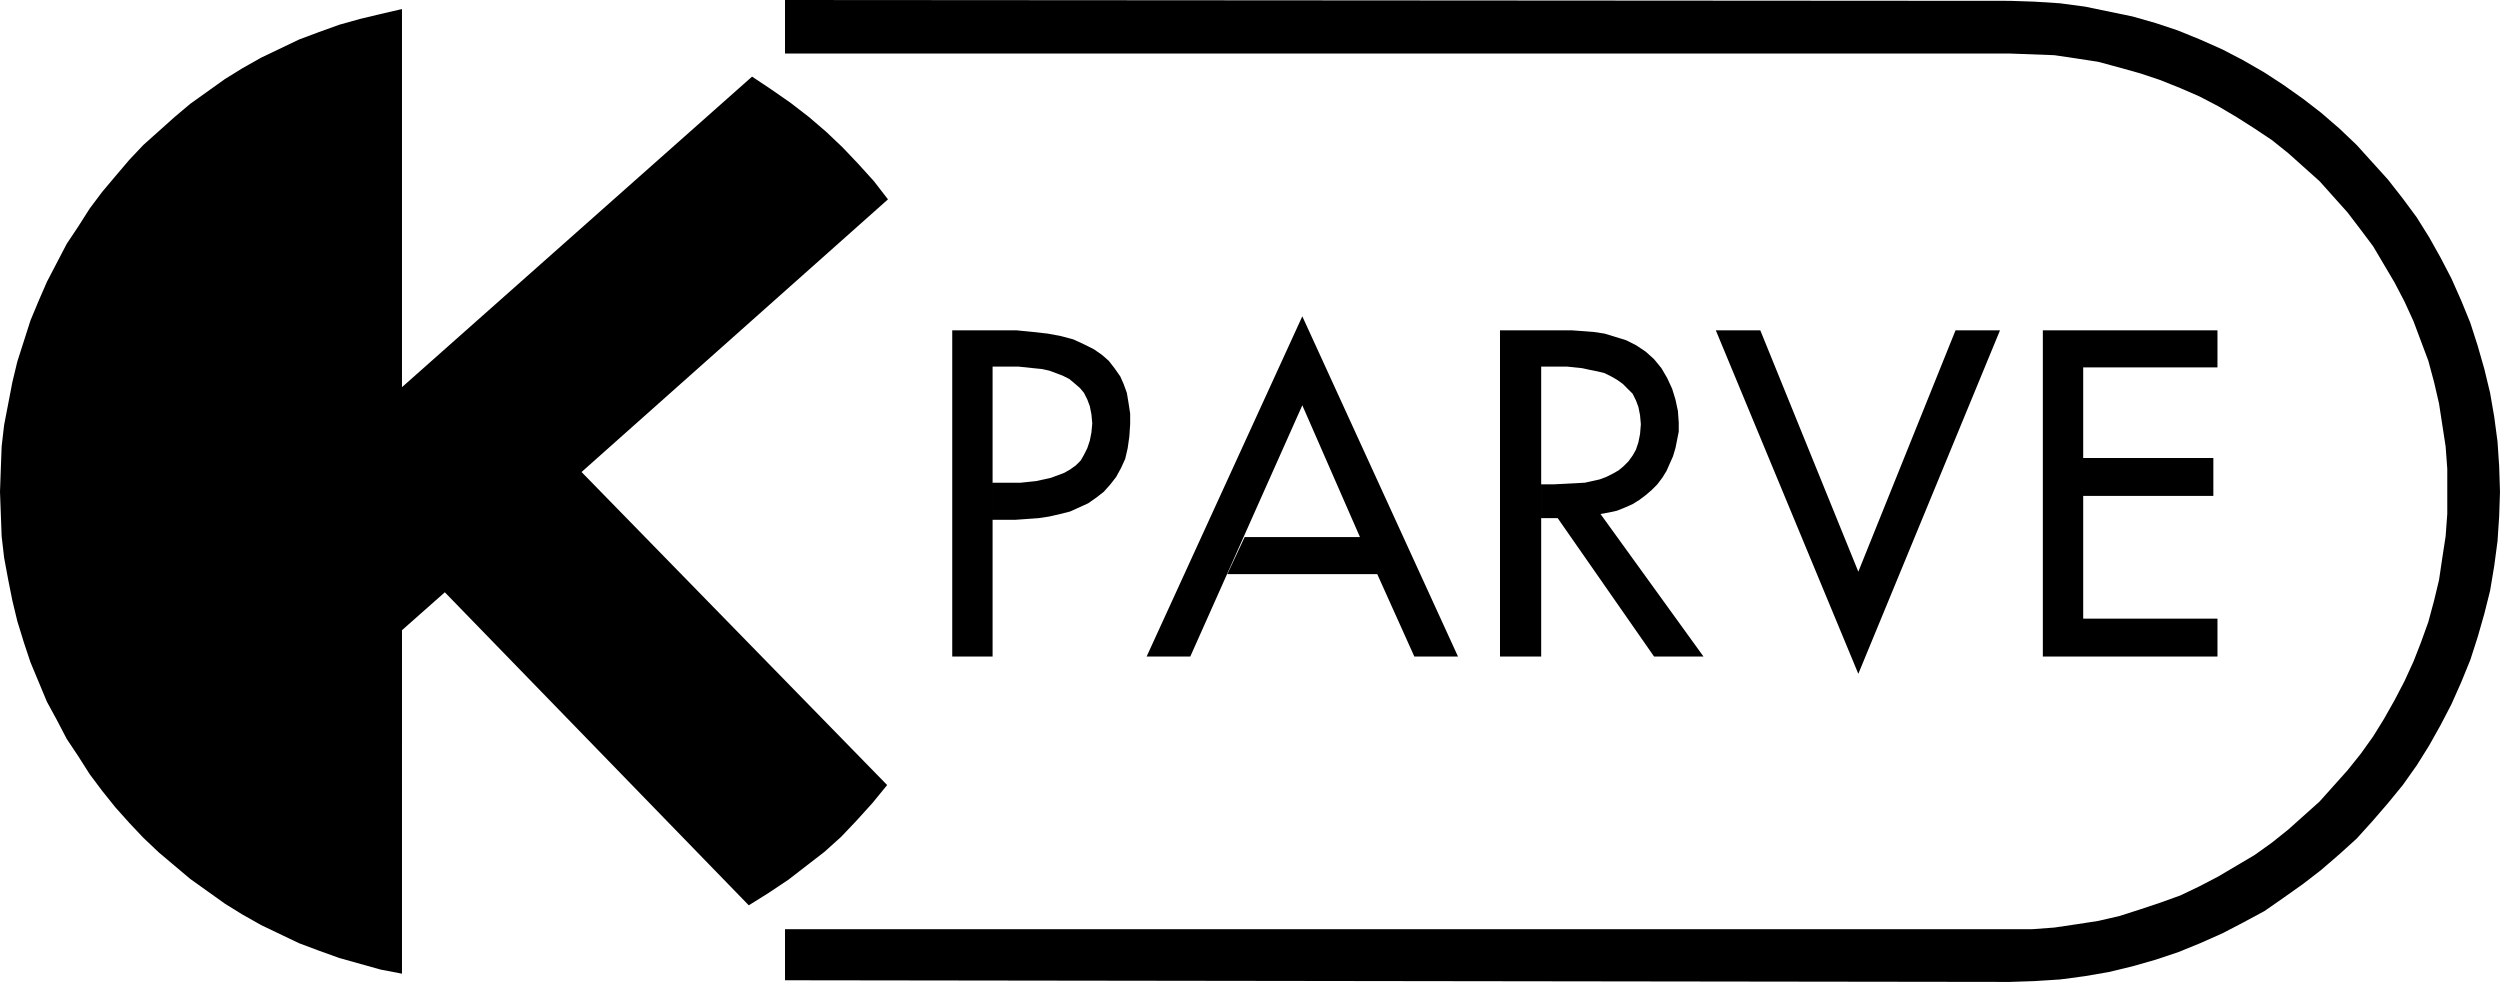
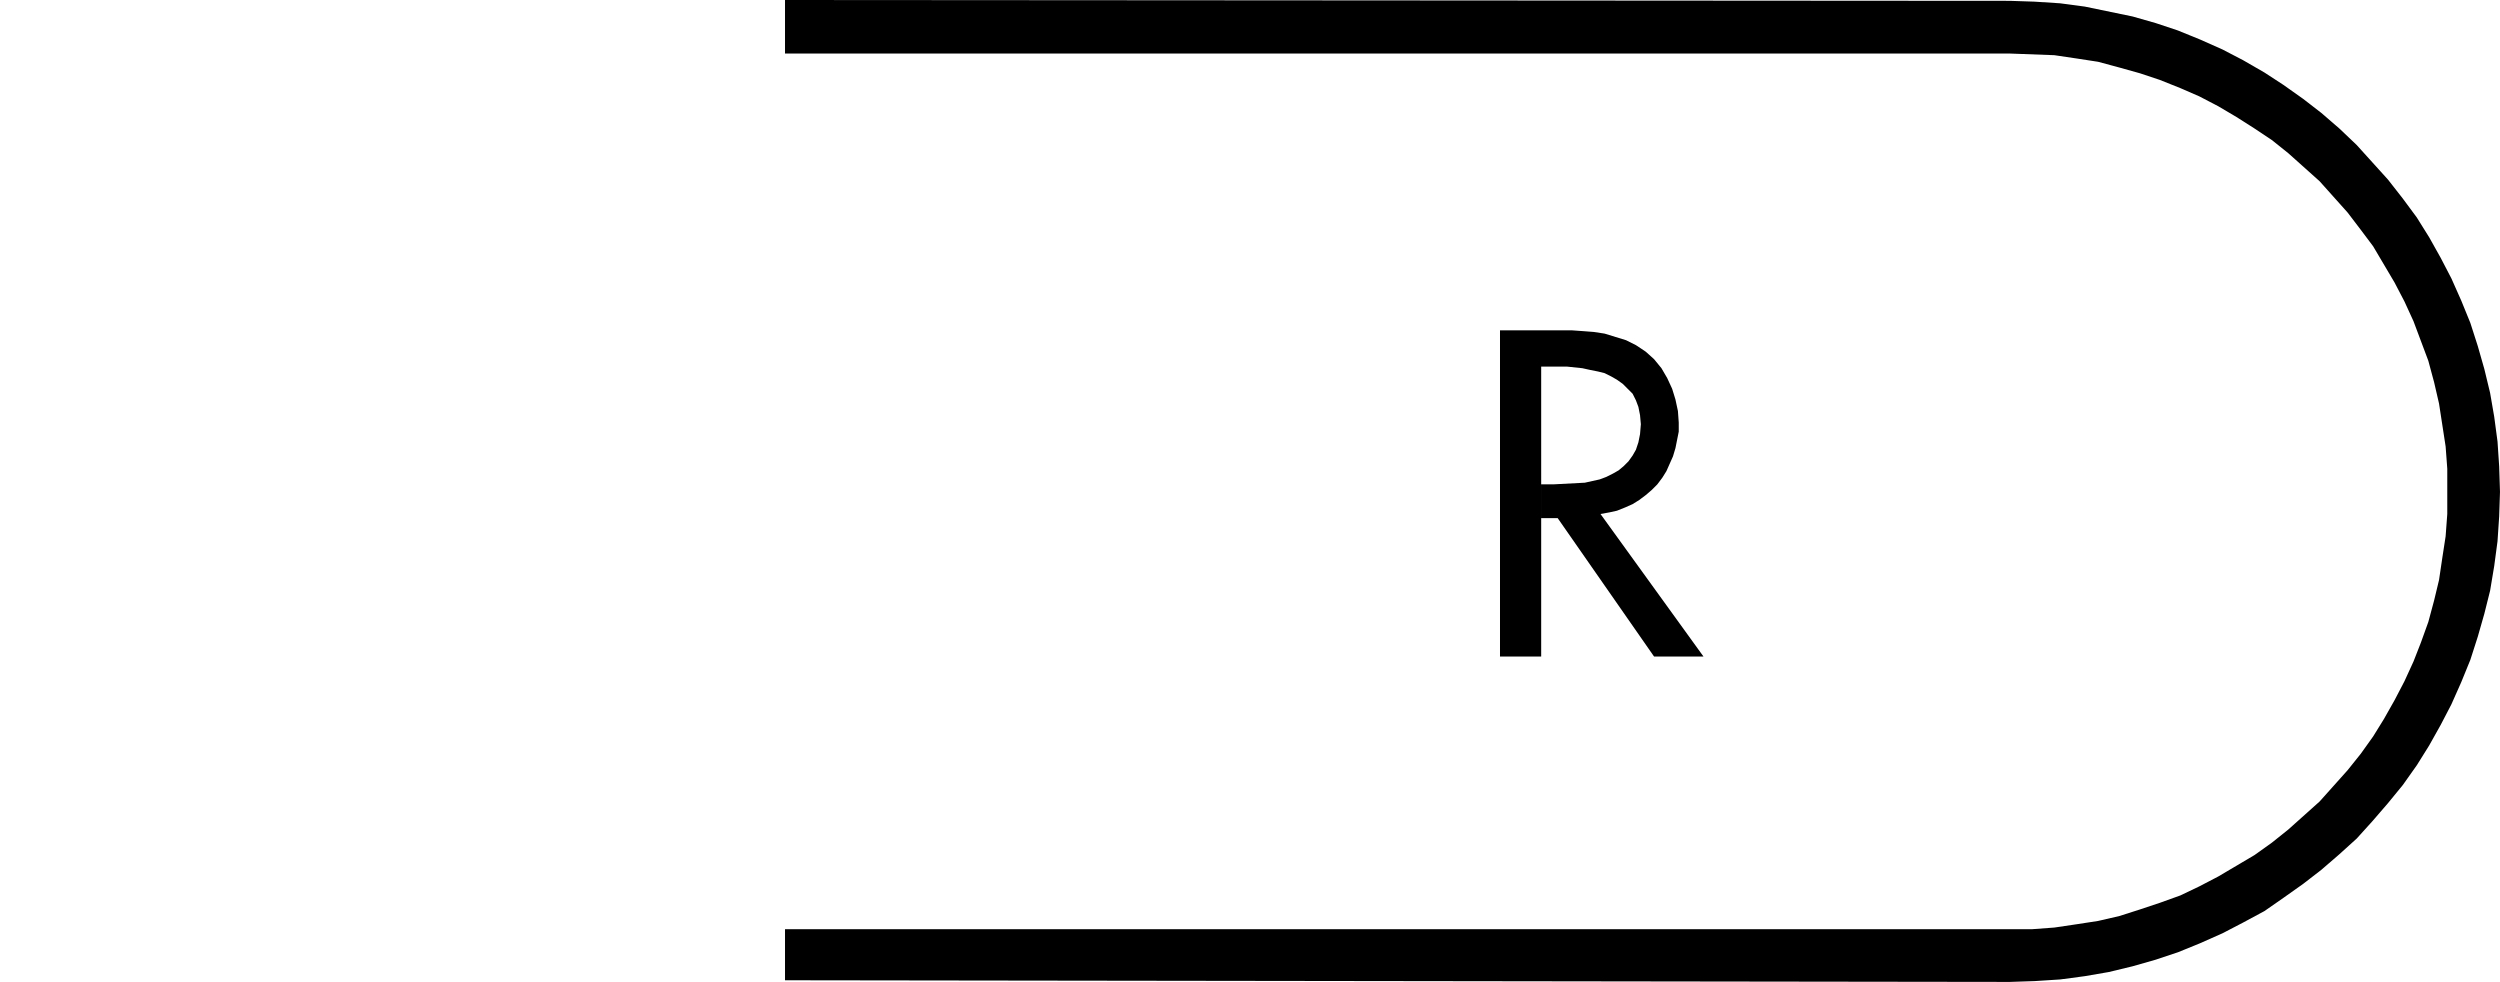
<svg xmlns="http://www.w3.org/2000/svg" xmlns:ns1="http://sodipodi.sourceforge.net/DTD/sodipodi-0.dtd" xmlns:ns2="http://www.inkscape.org/namespaces/inkscape" version="1.0" width="129.766mm" height="50.968mm" id="svg7" ns1:docname="Kosher 3.wmf">
  <ns1:namedview id="namedview7" pagecolor="#ffffff" bordercolor="#000000" borderopacity="0.25" ns2:showpageshadow="2" ns2:pageopacity="0.0" ns2:pagecheckerboard="0" ns2:deskcolor="#d1d1d1" ns2:document-units="mm" />
  <defs id="defs1">
    <pattern id="WMFhbasepattern" patternUnits="userSpaceOnUse" width="6" height="6" x="0" y="0" />
  </defs>
  <path style="fill:#000000;fill-opacity:1;fill-rule:evenodd;stroke:none" d="m 394.304,192.634 4.848,-0.162 5.01,-0.323 4.848,-0.646 4.686,-0.808 4.686,-1.131 4.525,-1.293 4.363,-1.454 4.363,-1.778 4.363,-1.939 4.04,-2.101 4.202,-2.262 3.717,-2.586 3.878,-2.747 3.555,-2.747 3.555,-3.071 3.394,-3.071 3.07,-3.394 3.07,-3.555 2.909,-3.555 2.747,-3.879 2.424,-3.879 2.262,-4.04 2.101,-4.04 1.939,-4.363 1.778,-4.363 1.454,-4.525 1.293,-4.525 1.131,-4.525 0.808,-4.848 0.646,-4.848 0.323,-4.848 0.162,-4.848 -0.162,-5.01 -0.323,-4.848 -0.646,-4.848 -0.808,-4.687 -1.131,-4.687 -1.293,-4.525 -1.454,-4.525 -1.778,-4.363 -1.939,-4.363 -2.101,-4.04 -2.262,-4.04 -2.424,-3.879 -2.747,-3.717 -2.909,-3.717 -3.07,-3.394 -3.07,-3.394 -3.394,-3.232 -3.555,-3.071 -3.555,-2.747 -3.878,-2.747 -3.717,-2.424 -4.202,-2.424 -4.04,-2.101 -4.363,-1.939 -4.363,-1.778 -4.363,-1.454 -4.525,-1.293 -4.686,-0.97 -4.686,-0.97 -4.848,-0.646 -5.01,-0.323 -4.848,-0.162 L 154.005,0 v 10.504 h 240.299 l 4.363,0.162 4.363,0.162 4.363,0.646 4.202,0.646 4.202,1.131 4.04,1.131 3.878,1.293 4.04,1.616 3.717,1.616 3.717,1.939 3.555,2.101 3.555,2.262 3.394,2.262 3.232,2.586 3.07,2.747 3.07,2.747 2.747,3.071 2.747,3.071 2.586,3.394 2.424,3.232 2.101,3.555 2.101,3.555 1.939,3.717 1.778,3.879 1.454,3.879 1.454,3.879 1.131,4.202 0.97,4.202 0.646,4.202 0.646,4.202 0.323,4.363 v 4.525 4.363 l -0.323,4.363 -0.646,4.202 -0.646,4.363 -0.97,4.04 -1.131,4.202 -1.454,4.04 -1.454,3.717 -1.778,3.879 -1.939,3.717 -2.101,3.717 -2.101,3.394 -2.424,3.394 -2.586,3.232 -2.747,3.071 -2.747,3.071 -3.07,2.747 -3.07,2.747 -3.232,2.586 -3.394,2.424 -3.555,2.101 -3.555,2.101 -3.717,1.939 -3.717,1.778 -4.04,1.454 -3.878,1.293 -4.04,1.293 -4.202,0.97 -4.202,0.646 -4.363,0.646 -4.363,0.323 h -4.363 -240.299 v 10.02 z" id="path1" />
-   <path style="fill:#000000;fill-opacity:1;fill-rule:evenodd;stroke:none" d="m 78.861,191.018 -4.202,-0.808 -4.04,-1.131 -4.04,-1.131 -4.04,-1.454 -3.878,-1.454 -3.717,-1.778 -3.717,-1.778 -3.717,-2.101 -3.394,-2.101 -3.394,-2.424 -3.394,-2.424 -3.07,-2.586 -3.07,-2.586 -3.07,-2.909 -2.747,-2.909 -2.747,-3.071 -2.586,-3.232 -2.424,-3.232 -2.262,-3.555 -2.262,-3.394 -1.939,-3.717 -1.939,-3.555 -1.616,-3.879 -1.616,-3.879 -1.293,-3.879 -1.293,-4.202 -0.97,-4.04 -0.808,-4.04 L 0.808,109.407 0.323,105.205 0.162,100.842 0,96.478 0.162,91.953 0.323,87.59 0.808,83.388 1.616,79.187 l 0.808,-4.202 0.97,-4.04 1.293,-4.04 1.293,-4.04 1.616,-3.879 1.616,-3.717 1.939,-3.717 1.939,-3.717 2.262,-3.394 2.262,-3.555 2.424,-3.232 2.586,-3.071 2.747,-3.232 2.747,-2.909 3.07,-2.747 3.07,-2.747 3.07,-2.586 3.394,-2.424 3.394,-2.424 3.394,-2.101 3.717,-2.101 3.717,-1.778 3.717,-1.778 3.878,-1.454 4.04,-1.454 4.04,-1.131 4.04,-0.97 4.202,-0.97 V 75.955 l 68.68,-60.925 3.878,2.586 3.717,2.586 3.555,2.747 3.394,2.909 3.232,3.071 3.07,3.232 3.07,3.394 2.747,3.555 -60.115,53.491 59.954,61.41 -2.909,3.555 -3.07,3.394 -3.07,3.232 -3.232,2.909 -3.555,2.747 -3.555,2.747 -3.878,2.586 -3.878,2.424 -59.63,-61.41 -8.403,7.434 z" id="path2" />
-   <path style="fill:#000000;fill-opacity:1;fill-rule:evenodd;stroke:none" d="m 194.728,71.914 h 2.101 2.909 l 3.07,0.323 1.616,0.162 1.454,0.323 1.293,0.485 1.293,0.485 1.293,0.646 0.97,0.808 1.131,0.97 0.808,0.97 0.646,1.293 0.485,1.293 0.323,1.616 0.162,1.778 -0.162,1.778 -0.323,1.616 -0.485,1.454 -0.646,1.293 -0.646,1.131 -0.97,0.97 -1.131,0.808 -1.131,0.646 -1.293,0.485 -1.293,0.485 -1.454,0.323 -1.454,0.323 -3.07,0.323 h -2.909 -2.586 v 7.272 h 4.525 l 2.262,-0.162 2.262,-0.162 2.101,-0.323 2.101,-0.485 1.939,-0.485 1.778,-0.808 1.778,-0.808 1.616,-1.131 1.454,-1.131 1.293,-1.454 1.131,-1.454 0.97,-1.778 0.808,-1.778 0.485,-2.101 0.323,-2.262 0.162,-2.424 v -2.101 l -0.323,-2.101 -0.323,-1.939 -0.646,-1.778 -0.646,-1.454 -1.131,-1.616 -1.131,-1.454 -1.293,-1.131 -1.616,-1.131 -1.939,-0.97 -2.101,-0.97 -2.424,-0.646 -2.586,-0.485 -2.909,-0.323 -1.616,-0.162 -1.616,-0.162 h -1.778 -1.778 -9.05 v 63.996 h 7.918 z" id="path3" />
-   <path style="fill:#000000;fill-opacity:1;fill-rule:evenodd;stroke:none" d="m 255.489,79.51 11.312,25.857 h -22.624 l -3.394,7.272 h 29.411 l 7.272,16.161 h 8.565 L 255.489,62.056 224.947,128.8 h 8.565 z" id="path4" />
  <path style="fill:#000000;fill-opacity:1;fill-rule:evenodd;stroke:none" d="m 302.353,71.914 h 2.101 2.909 l 3.07,0.323 1.454,0.323 1.616,0.323 1.293,0.323 1.293,0.646 1.131,0.646 1.131,0.808 0.97,0.97 0.97,0.97 0.646,1.293 0.485,1.293 0.323,1.616 0.162,1.778 -0.162,1.939 -0.323,1.616 -0.485,1.454 -0.646,1.131 -0.808,1.131 -0.97,0.97 -0.97,0.808 -1.131,0.646 -1.293,0.646 -1.293,0.485 -1.454,0.323 -1.454,0.323 -3.07,0.162 -3.07,0.162 h -2.424 v 6.626 h 3.232 l 18.907,27.15 h 9.696 l -20.2,-27.958 1.778,-0.323 1.454,-0.323 1.616,-0.646 1.454,-0.646 1.293,-0.808 1.293,-0.97 1.131,-0.97 1.131,-1.131 0.97,-1.293 0.808,-1.293 0.646,-1.454 0.646,-1.454 0.485,-1.616 0.323,-1.616 0.323,-1.616 v -1.778 l -0.162,-2.262 -0.485,-2.262 -0.646,-2.101 -0.97,-2.101 -1.131,-1.939 -1.454,-1.778 -1.616,-1.454 -1.939,-1.293 -1.939,-0.97 -2.101,-0.646 -2.101,-0.646 -2.101,-0.323 -2.101,-0.162 -2.262,-0.162 h -4.363 -9.696 v 63.996 h 8.08 z" id="path5" />
-   <path style="fill:#000000;fill-opacity:1;fill-rule:evenodd;stroke:none" d="m 364.569,112.154 19.069,-47.35 h 8.726 L 364.569,132.193 336.612,64.804 h 8.726 z" id="path6" />
-   <path style="fill:#000000;fill-opacity:1;fill-rule:evenodd;stroke:none" d="m 400.768,64.804 h 34.259 v 7.272 h -26.341 v 17.777 h 25.533 v 7.434 h -25.533 v 24.079 h 26.341 v 7.434 h -34.259 z" id="path7" />
</svg>